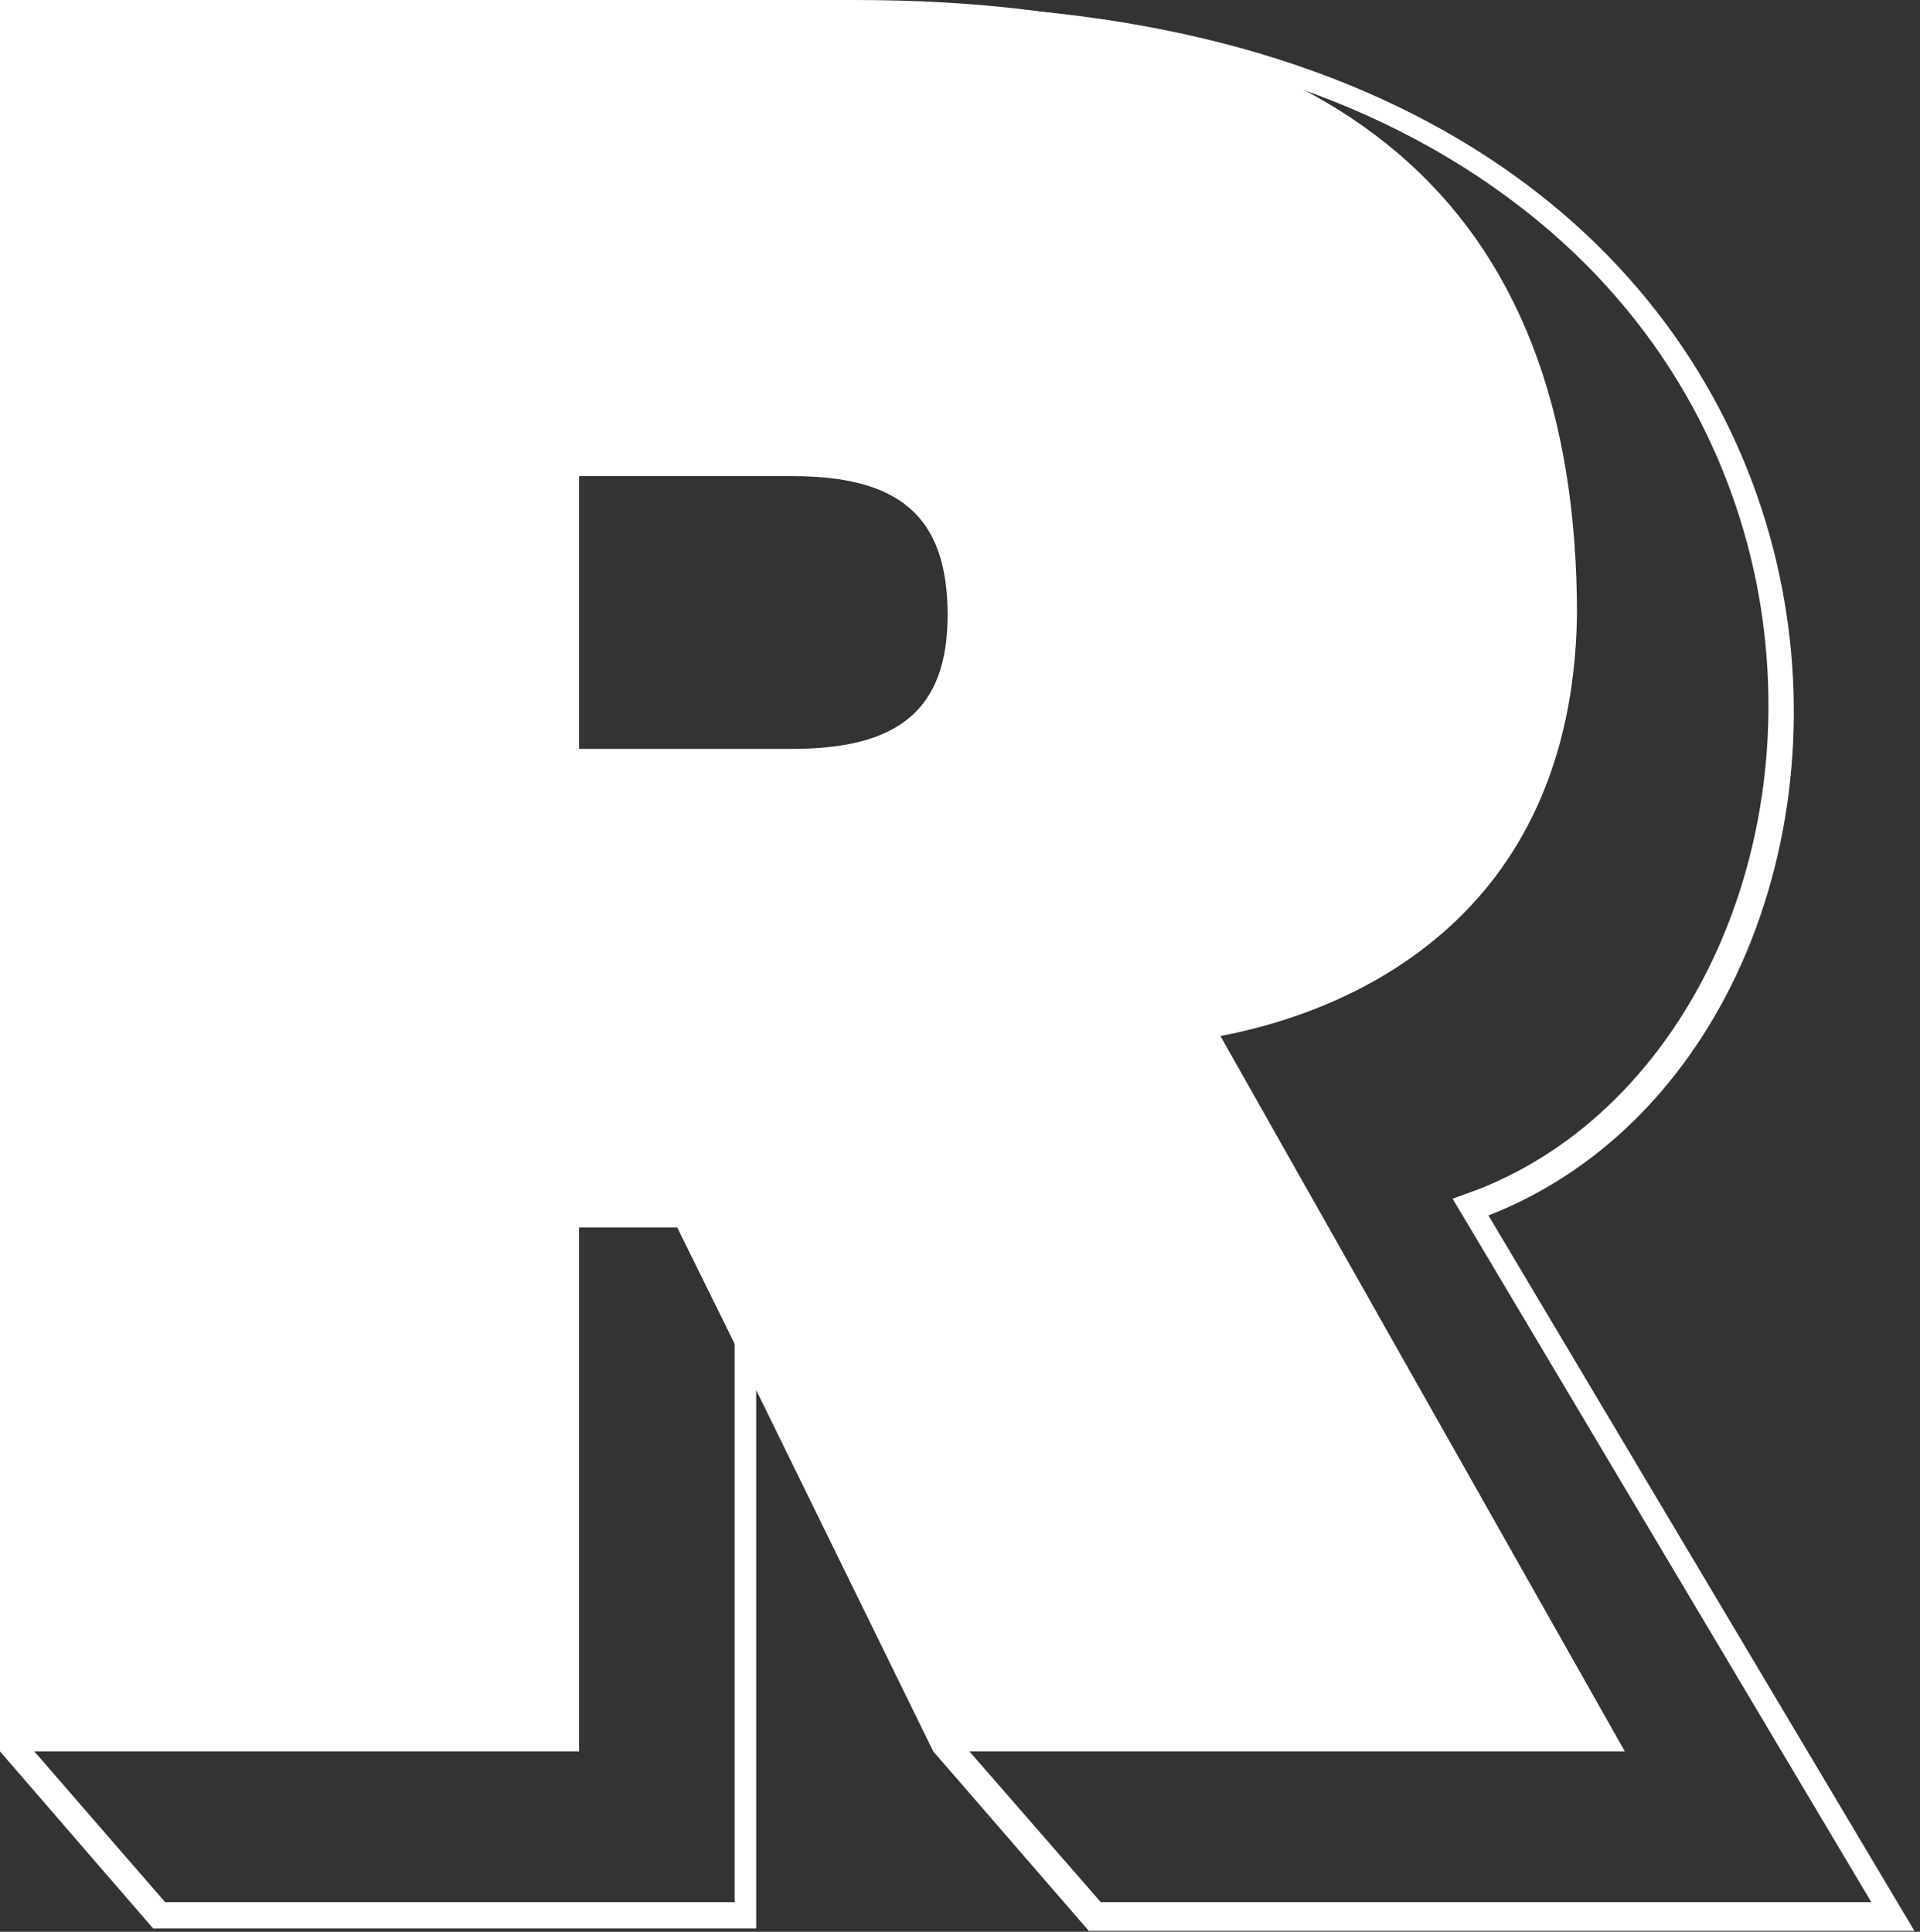
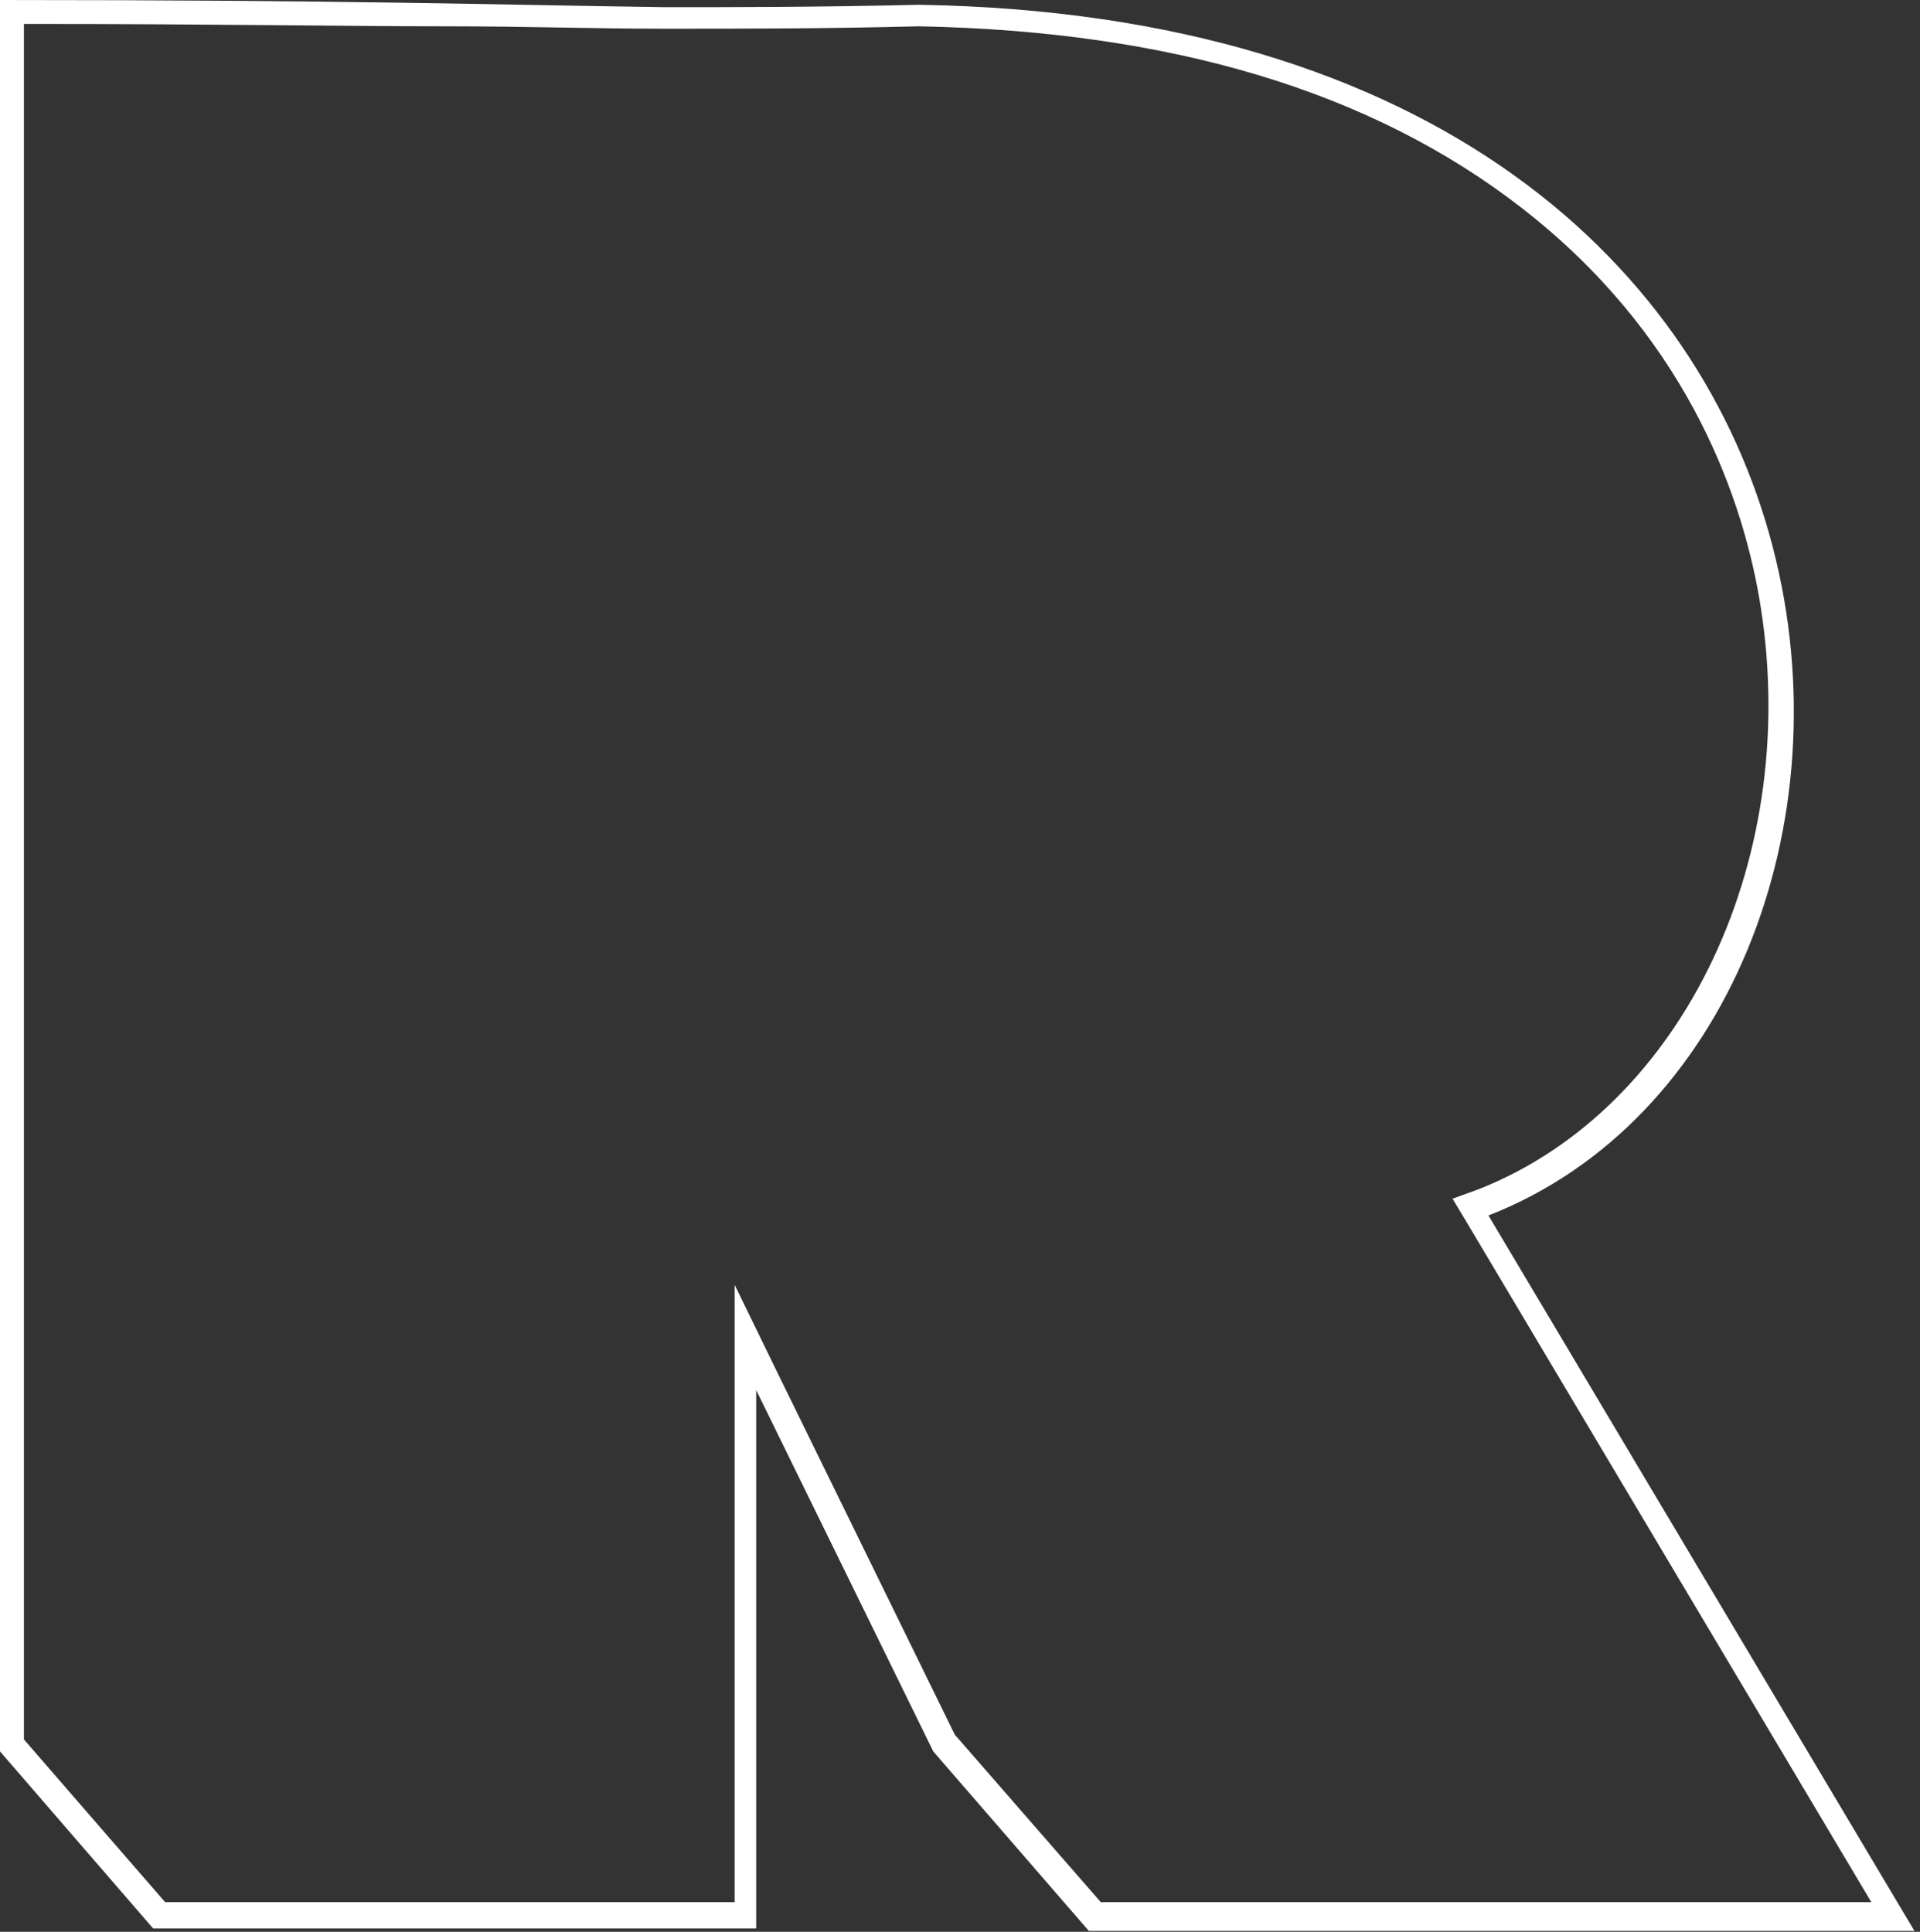
<svg xmlns="http://www.w3.org/2000/svg" width="159" height="160" fill="none">
  <rect width="100%" height="100%" fill="#333333" stroke="none" />
  <path fill="#fff" d="M1.982 1.982c16.052 0 26.753.198 35.274.198 6.341 0 11.89.198 17.835.198 6.54 0 13.08 0 21.006-.198 20.809.396 37.455 5.35 49.94 15.06 13.277 10.306 18.033 23.187 19.618 32.105 3.766 21.402-6.143 42.408-23.186 49.146l-2.179.793 1.189 1.981 33.49 56.281h-63.81L79.07 143.674l-14.466-29.528-3.766-7.728v51.128H13.674L1.982 144.07V1.982zM0 0v145.061l12.683 14.665h49.939v-44.589l14.665 29.924 12.88 14.863h68.37l-35.275-59.253C162.896 85.213 162.104 1.784 76.097.396c-8.52.199-15.06.199-21.006.199C40.625.396 29.131 0 0 0z" />
-   <path fill="#fff" d="M130.594 50.93C130.594 16.844 110.975 0 70.747 0H0v145.061h47.957v-43.399h8.125l21.402 43.399h57.074l-33.491-59.253c10.503-1.982 29.131-9.512 29.527-34.878zm-65 11.097H47.957V39.436h17.637c8.72 0 12.881 3.17 12.881 11.494 0 7.927-4.161 11.097-12.88 11.097z" />
</svg>